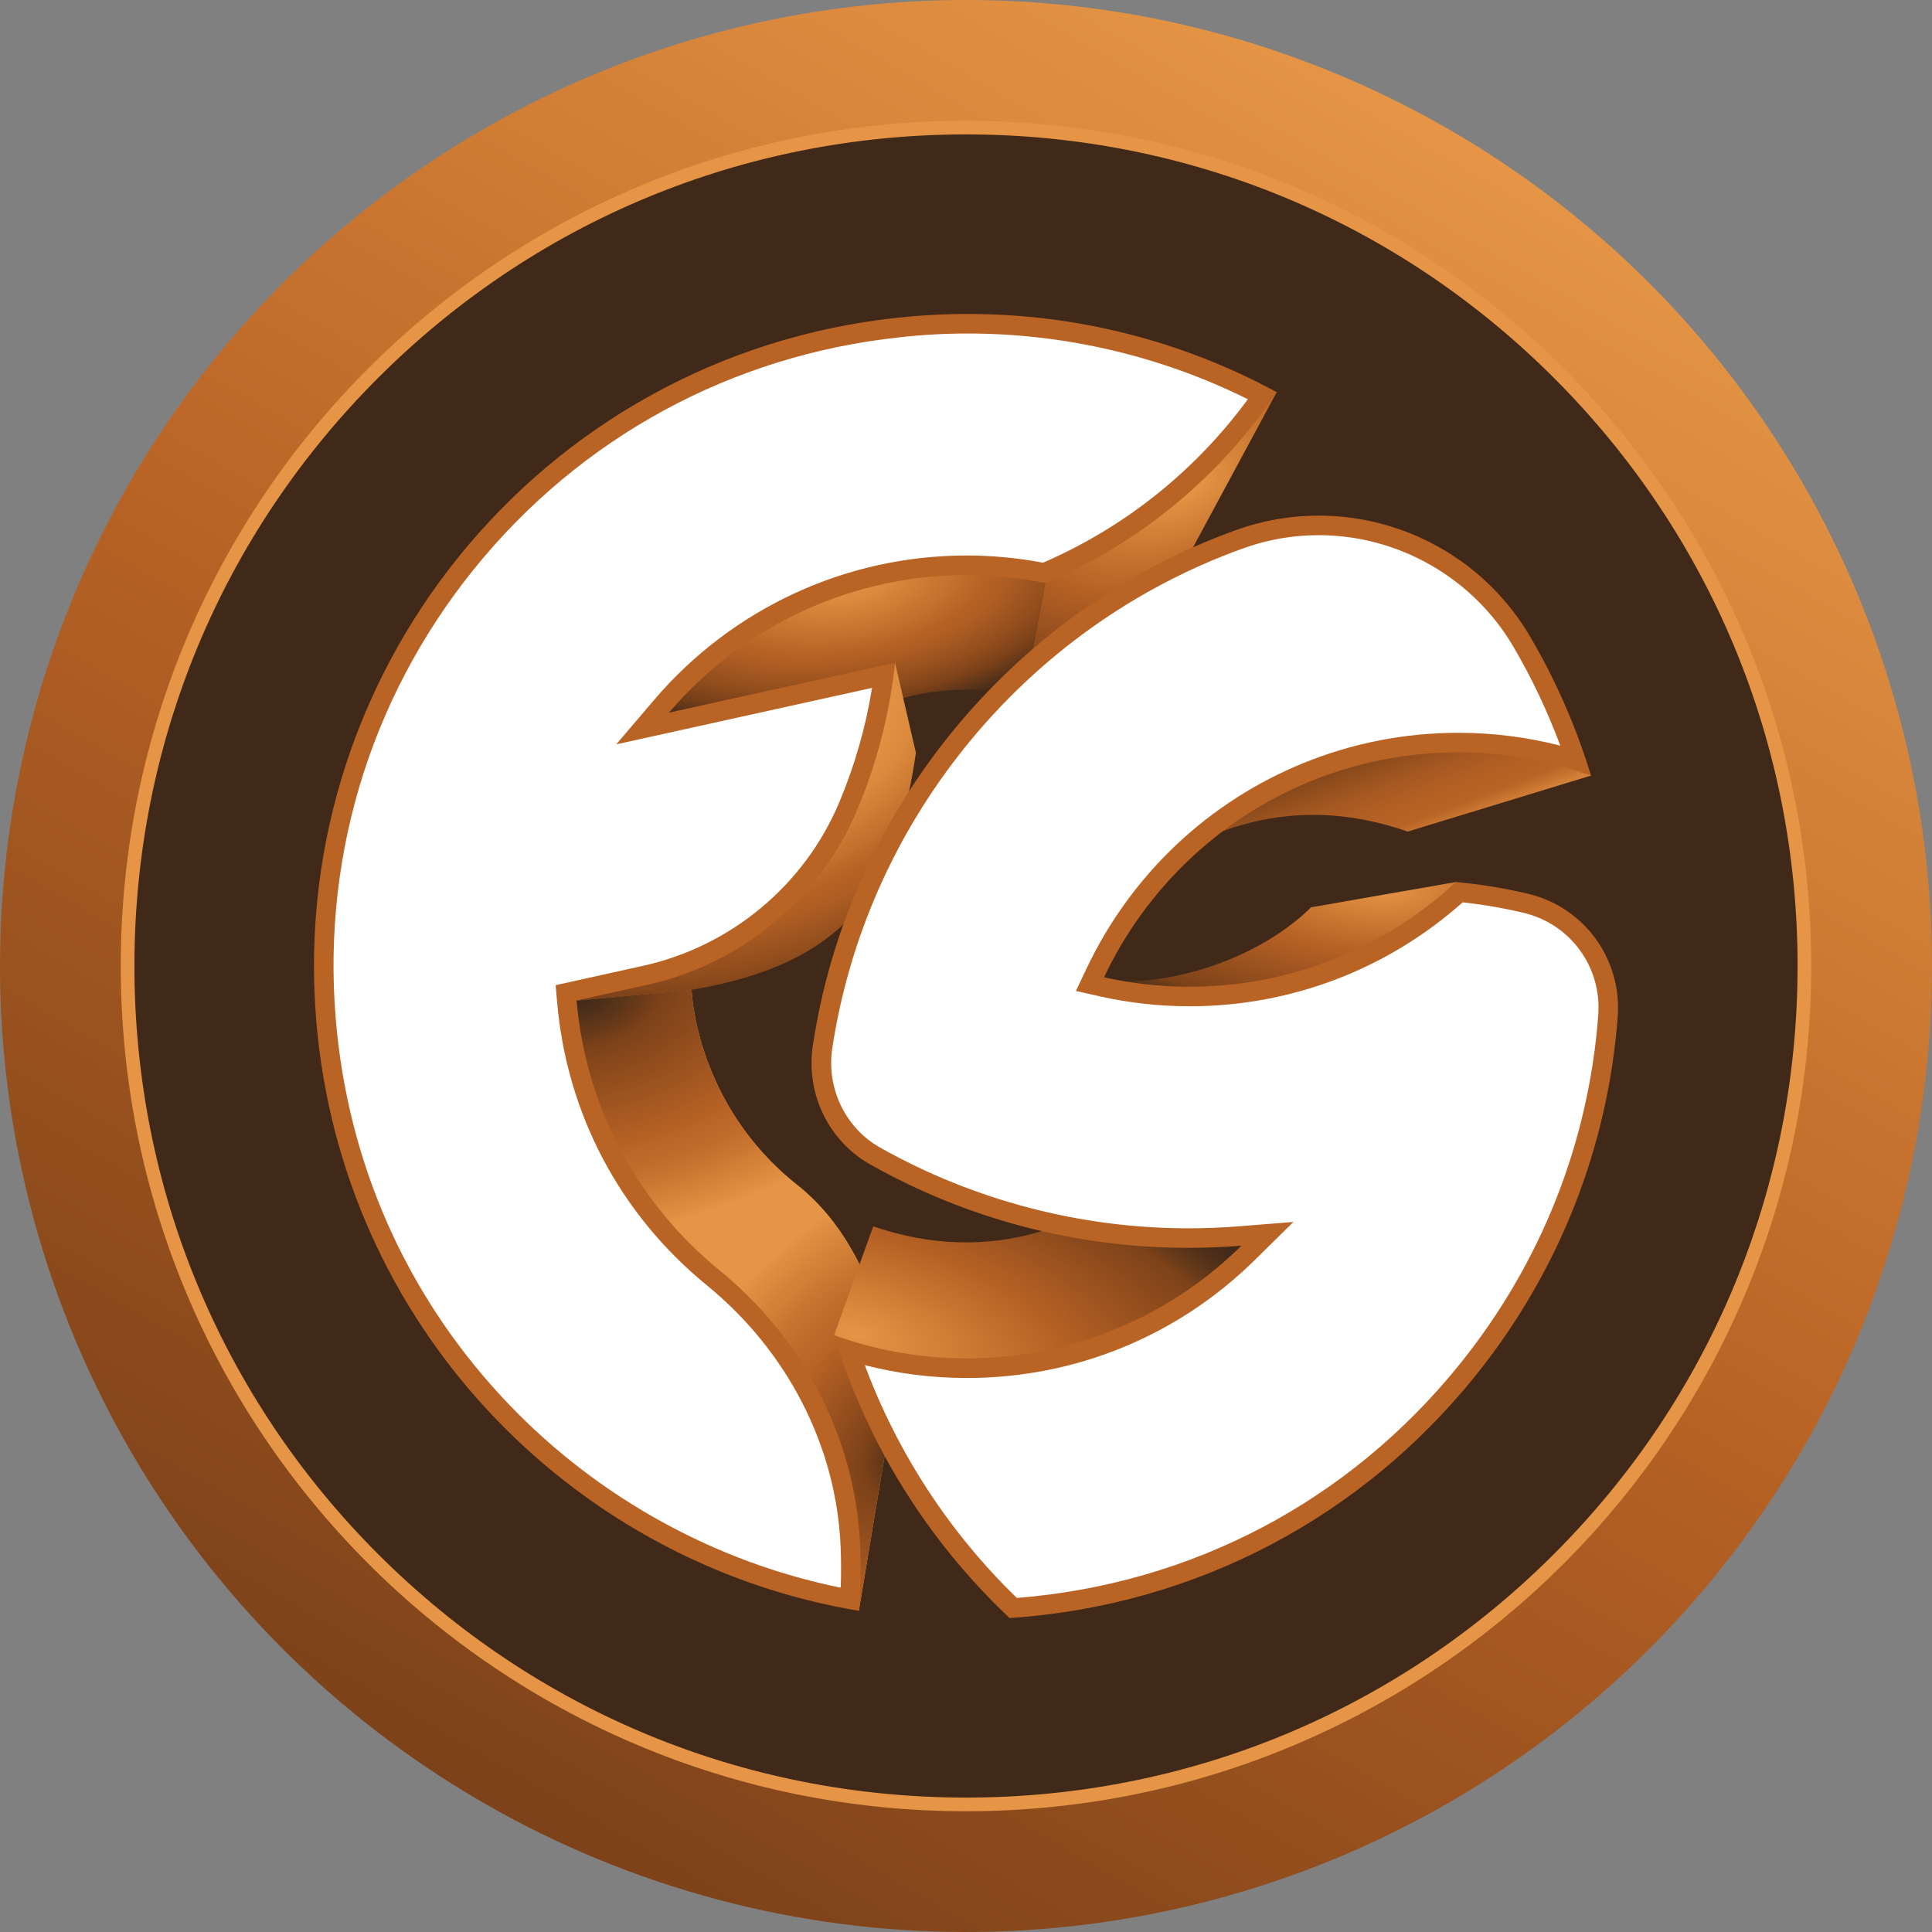
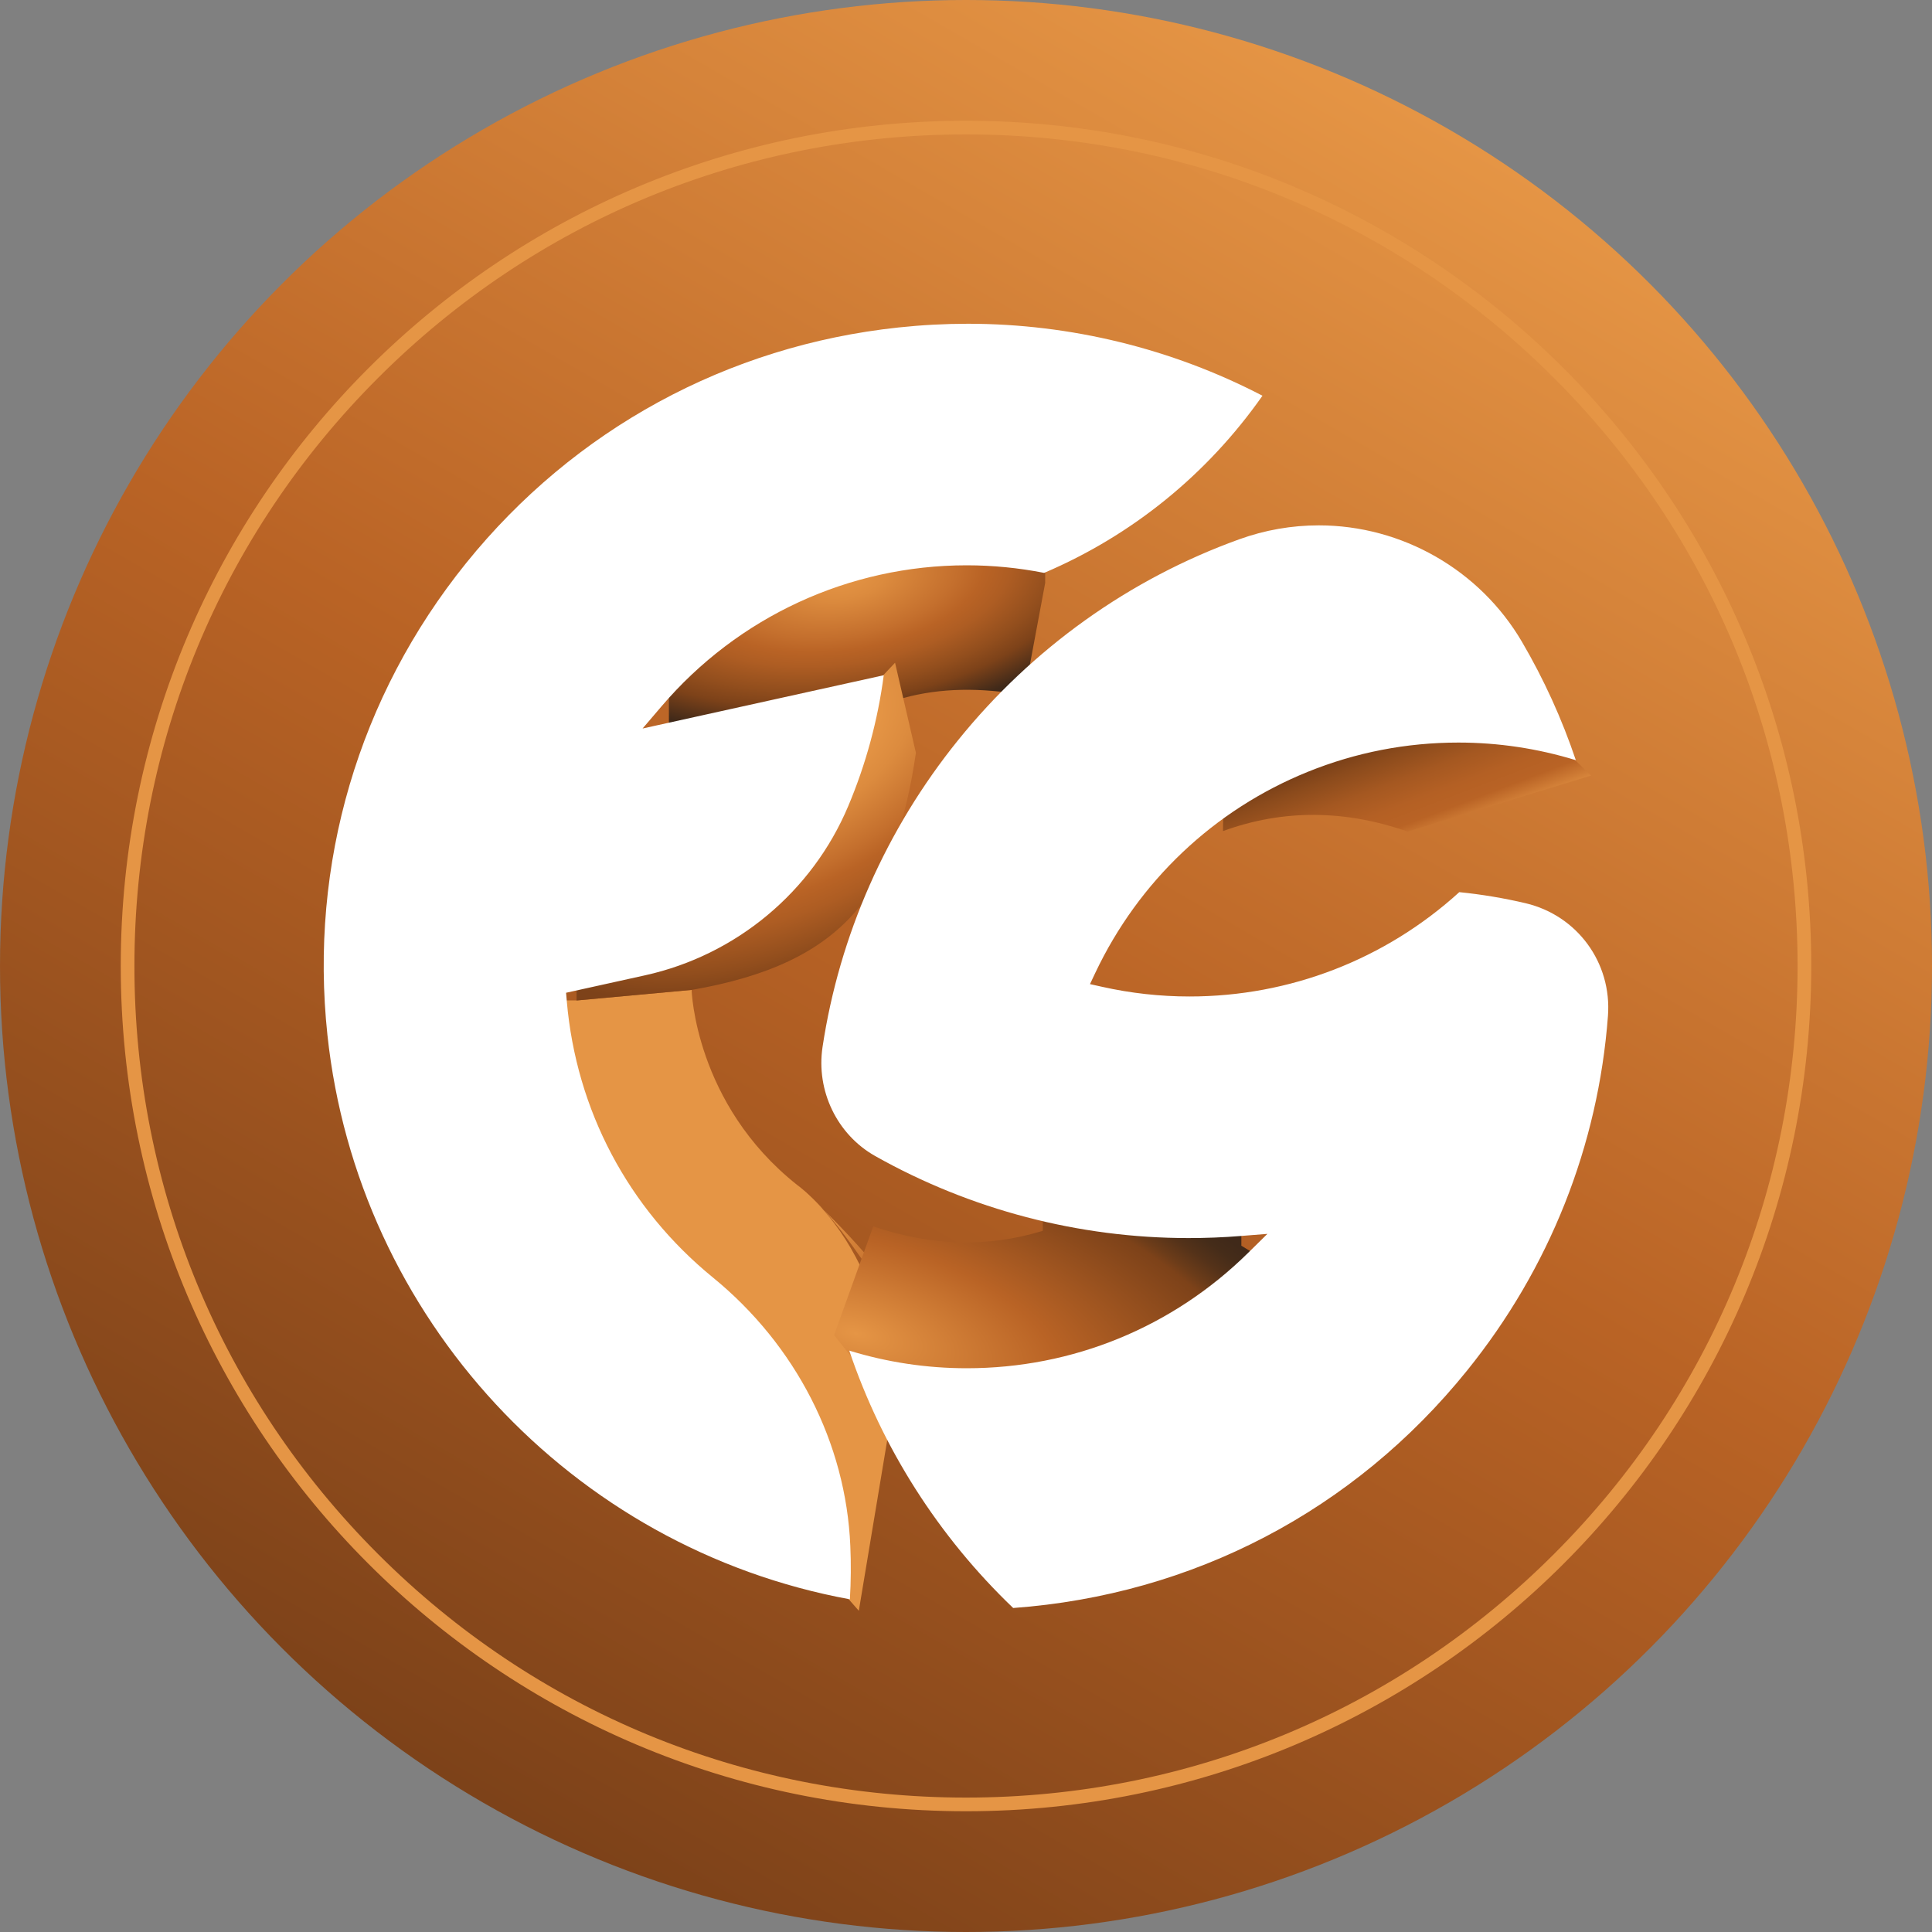
<svg xmlns="http://www.w3.org/2000/svg" version="1.1" id="Layer_1_copy" x="0px" y="0px" viewBox="0 0 400 400" style="enable-background:new 0 0 400 400;" xml:space="preserve">
  <rect x="0" y="0" width="400" height="400" fill="#808080" stroke="none" />
  <style type="text/css">
	.st0{fill:url(#SVGID_1_);}
	.st1{fill:#402919;}
	.st2{fill:#E59545;}
	.st3{fill:url(#SVGID_00000136375894317198994450000015535131772903783064_);}
	.st4{fill:url(#SVGID_00000078043485001314320140000010712099461481225150_);}
	.st5{fill:url(#SVGID_00000127010967136350611300000002701482076334586010_);}
	.st6{fill:url(#SVGID_00000061456747828670748920000001724190786158417044_);}
	.st7{fill:url(#SVGID_00000036251357479024582050000003476548895418772877_);}
	.st8{fill:url(#SVGID_00000141454970654781241120000016037390750271927186_);}
	.st9{fill:url(#SVGID_00000071540239875550149300000009617426816534740119_);}
	.st10{fill:url(#SVGID_00000083776903539701895000000008756003821922996379_);}
	.st11{fill:#FFFFFF;}
	.st12{fill:#B96325;}
</style>
  <g>
    <linearGradient id="SVGID_1_" gradientUnits="userSpaceOnUse" x1="99.983" y1="373.234" x2="300.017" y2="26.766">
      <stop offset="2.155783e-03" style="stop-color:#7D4219" />
      <stop offset="0.503" style="stop-color:#B96325" />
      <stop offset="1" style="stop-color:#E59545" />
    </linearGradient>
    <circle class="st0" cx="200" cy="200" r="200" />
  </g>
  <g>
-     <circle class="st1" cx="200" cy="200" r="173.58" />
    <path class="st2" d="M200,27.83c45.99,0,89.22,17.91,121.74,50.43s50.43,75.75,50.43,121.74s-17.91,89.22-50.43,121.74   S245.99,372.17,200,372.17s-89.22-17.91-121.74-50.43S27.83,245.99,27.83,200s17.91-89.22,50.43-121.74S154.01,27.83,200,27.83    M200,25c-96.65,0-175,78.35-175,175s78.35,175,175,175s175-78.35,175-175S296.65,25,200,25L200,25z" />
  </g>
  <g>
    <radialGradient id="SVGID_00000062187636084807144170000015974652093653492147_" cx="262.898" cy="292.787" r="80.486" fx="265.038" fy="292.835" gradientTransform="matrix(0.768 -0.099 0.049 0.38 -43.4 34.58)" gradientUnits="userSpaceOnUse">
      <stop offset="0" style="stop-color:#E59545" />
      <stop offset="0.144" style="stop-color:#DC8B3E" />
      <stop offset="0.393" style="stop-color:#C46F2D" />
      <stop offset="0.487" style="stop-color:#B96325" />
      <stop offset="0.577" style="stop-color:#AE5D23" />
      <stop offset="0.733" style="stop-color:#924E1D" />
      <stop offset="0.835" style="stop-color:#7D4219" />
      <stop offset="1" style="stop-color:#402919" />
    </radialGradient>
    <path style="fill:url(#SVGID_00000062187636084807144170000015974652093653492147_);" d="M138.5,139.65   c15.47-24.41,48.08-32.63,77.89-24.48v5.54l-4.34,23.21c-8.9-1.59-17.26-1.53-24.96,0.58l-48.6,11.31v-8.26V139.65z" />
    <path class="st2" d="M143.19,204.95c0,0,0.68,23.6,21.84,40.37c18.87,14.95,20.22,43.48,20.22,43.48l-7.44,44.69l-8.56-9.74   c-1.3-24.56-14.45-43.39-35.43-62.53c-15.47-12.11-21.56-33.42-23.99-54.09h9.55L143.19,204.95z" />
    <radialGradient id="SVGID_00000063617416768691683710000015434829289254339255_" cx="194.769" cy="404.731" r="103.61" gradientTransform="matrix(0.763 -0.135 0.084 0.474 -62.34 40.806)" gradientUnits="userSpaceOnUse">
      <stop offset="0" style="stop-color:#402919" />
      <stop offset="0.055" style="stop-color:#4A2E19" />
      <stop offset="0.15" style="stop-color:#663919" />
      <stop offset="0.215" style="stop-color:#7D4219" />
      <stop offset="0.649" style="stop-color:#B96325" />
      <stop offset="0.753" style="stop-color:#C26D2C" />
      <stop offset="0.932" style="stop-color:#DB893D" />
      <stop offset="1" style="stop-color:#E59545" />
    </radialGradient>
-     <path style="fill:url(#SVGID_00000063617416768691683710000015434829289254339255_);" d="M143.19,204.95l-23.82,2.19h-9.55   c2.44,20.67,8.53,41.98,23.99,54.09l31.22-15.91C143.87,228.56,143.19,204.95,143.19,204.95z" />
    <radialGradient id="SVGID_00000083068543986528791380000007335341176054089873_" cx="282.137" cy="526.138" r="86.585" gradientTransform="matrix(0.484 -0.605 0.436 0.349 -178.112 287.631)" gradientUnits="userSpaceOnUse">
      <stop offset="0" style="stop-color:#402919" />
      <stop offset="0.162" style="stop-color:#7D4219" />
      <stop offset="0.546" style="stop-color:#B96325" />
      <stop offset="0.68" style="stop-color:#C26D2C" />
      <stop offset="0.912" style="stop-color:#DB893D" />
      <stop offset="1" style="stop-color:#E59545" />
    </radialGradient>
-     <path style="fill:url(#SVGID_00000083068543986528791380000007335341176054089873_);" d="M165.04,245.32l-31.22,15.91   c20.99,19.14,34.13,37.97,35.43,62.53l8.56,9.74l7.44-44.69C185.26,288.8,183.91,260.27,165.04,245.32z" />
+     <path style="fill:url(#SVGID_00000083068543986528791380000007335341176054089873_);" d="M165.04,245.32c20.99,19.14,34.13,37.97,35.43,62.53l8.56,9.74l7.44-44.69C185.26,288.8,183.91,260.27,165.04,245.32z" />
    <radialGradient id="SVGID_00000065775942489081375840000001517740774304641968_" cx="268.488" cy="494.764" r="65.233" gradientTransform="matrix(0.188 -0.751 1.662 0.416 -695.596 271.895)" gradientUnits="userSpaceOnUse">
      <stop offset="0" style="stop-color:#E59545" />
      <stop offset="0.385" style="stop-color:#B96325" />
      <stop offset="0.781" style="stop-color:#7D4219" />
      <stop offset="0.813" style="stop-color:#6C3C19" />
      <stop offset="0.873" style="stop-color:#543219" />
      <stop offset="0.928" style="stop-color:#452C19" />
      <stop offset="0.974" style="stop-color:#402919" />
    </radialGradient>
    <path style="fill:url(#SVGID_00000065775942489081375840000001517740774304641968_);" d="M179.29,284.69   c25.46,14.1,66.71,1.26,84.09-22.88l-6.37-3.9v-8.56H215.9v5.48c-11.54,3.54-23.25,3.1-35.11-0.92l-8.1,22.52L179.29,284.69z" />
    <radialGradient id="SVGID_00000046303075937095625260000017931930945756035490_" cx="252.891" cy="335.031" r="96.003" gradientTransform="matrix(0.661 -0.403 0.243 0.398 -83.386 121.136)" gradientUnits="userSpaceOnUse">
      <stop offset="0.241" style="stop-color:#E59545" />
      <stop offset="0.364" style="stop-color:#DC8B3E" />
      <stop offset="0.575" style="stop-color:#C46F2D" />
      <stop offset="0.655" style="stop-color:#B96325" />
      <stop offset="0.745" style="stop-color:#AE5D23" />
      <stop offset="0.899" style="stop-color:#924E1D" />
      <stop offset="1" style="stop-color:#7D4219" />
    </radialGradient>
    <path style="fill:url(#SVGID_00000046303075937095625260000017931930945756035490_);" d="M119.37,207.14v-7.89   c28.3-2.9,48.53-20.02,58.88-54.55l7.06-7.49l4.32,18.66c-4.18,28.58-14.45,43.56-46.44,49.08L119.37,207.14z" />
    <radialGradient id="SVGID_00000167371418650773788490000005890172745724699286_" cx="355.407" cy="269.033" r="74.145" fx="356.738" fy="268.627" gradientTransform="matrix(0.685 -0.362 0.189 0.357 -49.544 133.865)" gradientUnits="userSpaceOnUse">
      <stop offset="0.041" style="stop-color:#E59545" />
      <stop offset="0.551" style="stop-color:#B96325" />
      <stop offset="1" style="stop-color:#7D4219" />
    </radialGradient>
-     <path style="fill:url(#SVGID_00000167371418650773788490000005890172745724699286_);" d="M216.39,120.71l-4.34,23.21l32.86-26.71   l19.42-36.02h-6.03c-12.38,14.04-26.02,25.93-41.91,33.98V120.71z" />
    <radialGradient id="SVGID_00000064333619135441900770000000721180353229560992_" cx="409.473" cy="375.466" r="96.913" gradientTransform="matrix(0.774 0 0 0.336 -30.666 57.8)" gradientUnits="userSpaceOnUse">
      <stop offset="0" style="stop-color:#E59545" />
      <stop offset="0.378" style="stop-color:#B96325" />
      <stop offset="0.82" style="stop-color:#7D4219" />
      <stop offset="0.85" style="stop-color:#6C3C19" />
      <stop offset="0.906" style="stop-color:#543219" />
      <stop offset="0.958" style="stop-color:#452C19" />
      <stop offset="1" style="stop-color:#402919" />
    </radialGradient>
-     <path style="fill:url(#SVGID_00000064333619135441900770000000721180353229560992_);" d="M229.8,203.13   c14.77,0.83,31.71-5.5,41.65-15.28l29.98-5.24l2.64,5.14c-12.77,16.5-40.69,25.71-74.27,21.16V203.13z" />
    <linearGradient id="SVGID_00000142880420644275989910000016640022440438803343_" gradientUnits="userSpaceOnUse" x1="284.205" y1="147.686" x2="294.892" y2="175.767">
      <stop offset="0.229" style="stop-color:#7D4219" />
      <stop offset="0.321" style="stop-color:#8C4B1C" />
      <stop offset="0.498" style="stop-color:#A55821" />
      <stop offset="0.662" style="stop-color:#B46024" />
      <stop offset="0.796" style="stop-color:#B96325" />
      <stop offset="1" style="stop-color:#E59545" />
    </linearGradient>
    <path style="fill:url(#SVGID_00000142880420644275989910000016640022440438803343_);" d="M253.2,172.07   c12.66-4.64,25.59-4.33,38.24,0.1l37.97-11.6l-5.53-5.35c-25.84-8.52-49.52-5.67-70.57,10.92L253.2,172.07z" />
    <g>
      <path class="st11" d="M209.77,332.92c-15.46-14.79-27.14-33.13-33.94-53.29c7.87,2.42,16.04,3.65,24.33,3.65    c21.95,0,42.65-8.5,58.28-23.92l3.96-3.9l-5.54,0.44c-3.58,0.29-7.21,0.43-10.79,0.43c-22.71,0-45.15-5.88-64.88-16.99    c-7.88-4.44-12.26-13.51-10.89-22.58c3.49-23.13,13.19-45.09,28.05-63.5c15.34-19.01,35.47-33.4,58.21-41.6    c5.31-1.92,10.86-2.89,16.48-2.89c17.24,0,33.36,9.24,42.07,24.12c4.54,7.75,8.28,15.97,11.15,24.5    c-7.87-2.42-16.03-3.65-24.32-3.65c-10.76,0-21.25,2.04-31.18,6.06c-19.39,7.85-35.02,22.65-44.01,41.66l-1.08,2.29l2.47,0.55    c5.93,1.33,12.03,2.01,18.13,2.01c20.75,0,40.55-7.67,55.86-21.6c4.61,0.46,9.22,1.23,13.72,2.29    c10.71,2.53,17.88,12.33,17.06,23.32c-2.01,26.88-12.09,52.28-29.17,73.44C280.34,312.76,246.99,330.2,209.77,332.92z     M175.96,331.12c-57.58-10.56-101.91-58.29-108.17-116.83c-3.78-35.38,6.43-70.1,28.75-97.75c22.32-27.65,54.1-44.97,89.48-48.74    c4.77-0.51,9.61-0.77,14.38-0.77c21.2,0,42.23,5.14,60.98,14.9c-11.41,16.27-26.99,28.92-45.2,36.68    c-5.27-1.04-10.67-1.57-16.04-1.57c-24.33,0-47.35,10.64-63.18,29.2l-3.92,4.59l49.93-11.03c-1.23,9.32-3.7,18.43-7.36,27.11    c-7.48,17.76-23.21,30.85-42.07,35.02l-16.34,3.61l0.15,1.77c1.96,22.55,12.7,42.86,30.25,57.18    c17.18,14.02,27.55,34.28,28.45,55.59C176.21,323.75,176.18,327.45,175.96,331.12z" />
-       <path class="st12" d="M200.4,69.05c20.09,0,40.03,4.69,57.96,13.61c-10.94,14.88-25.5,26.51-42.41,33.84    c-5.21-0.99-10.52-1.49-15.81-1.49c-24.92,0-48.51,10.9-64.72,29.91l-7.83,9.19l11.79-2.6l41.17-9.09    c-1.31,8.14-3.59,16.09-6.8,23.72c-7.22,17.16-22.42,29.8-40.64,33.83l-14.6,3.23l-3.47,0.77l0.31,3.54    c2,23.1,13.01,43.9,30.98,58.58c16.73,13.66,26.83,33.38,27.71,54.1c0.12,2.83,0.13,5.68,0.02,8.52    c-25.85-5.24-50.02-18.53-68.48-37.72c-20.28-21.09-32.65-47.68-35.77-76.88c-3.72-34.85,6.33-69.03,28.31-96.27    c21.98-27.23,53.27-44.28,88.12-48C190.94,69.3,195.7,69.05,200.4,69.05 M273.02,110.8c16.52,0,31.98,8.86,40.33,23.12    c3.81,6.51,7.06,13.37,9.69,20.46c-6.87-1.77-13.94-2.66-21.1-2.66c-11.02,0-21.76,2.09-31.94,6.21    c-19.86,8.04-35.87,23.2-45.08,42.67l-2.16,4.57l4.94,1.11c6.07,1.36,12.32,2.06,18.58,2.06c20.95,0,40.95-7.63,56.55-21.52    c4.22,0.46,8.44,1.18,12.57,2.16c9.73,2.3,16.25,11.21,15.5,21.2c-1.98,26.47-11.91,51.48-28.72,72.31    c-22.86,28.33-55.35,45.45-91.65,48.35c-13.97-13.55-24.74-30.06-31.48-48.2c6.88,1.77,13.95,2.66,21.12,2.66    c22.48,0,43.68-8.7,59.7-24.5l7.92-7.81l-11.08,0.89c-3.53,0.28-7.1,0.43-10.63,0.43c-22.37,0-44.46-5.79-63.89-16.73    c-7.15-4.03-11.12-12.27-9.88-20.51c3.44-22.78,12.99-44.4,27.62-62.53c15.11-18.73,34.93-32.89,57.32-40.96    C262.33,111.73,267.64,110.8,273.02,110.8 M200.4,65c-4.84,0-9.71,0.26-14.59,0.78c-74.27,7.93-127.96,74.46-120.03,148.73    c6.65,62.29,54.33,109.41,112.04,118.99c0.37-4.48,0.46-8.99,0.26-13.5c-0.95-22.33-11.88-42.94-29.2-57.07    c-16.53-13.49-27.56-33.3-29.51-55.79l14.6-3.23c19.51-4.31,35.75-17.8,43.5-36.21c4.04-9.59,6.72-19.84,7.84-30.49l-46.81,10.34    c15.77-18.49,38.42-28.49,61.64-28.49c5.41,0,10.86,0.54,16.25,1.65c19.74-8.28,36.31-22.18,47.94-39.52    C244.72,70.56,222.87,65,200.4,65L200.4,65z M273.02,106.75c-5.73,0-11.52,0.97-17.16,3.01c-23.45,8.46-43.72,23.17-59.1,42.23    c-15.14,18.76-24.92,40.9-28.47,64.47c-1.49,9.89,3.19,19.73,11.9,24.64c20.15,11.35,42.73,17.25,65.88,17.25    c3.64,0,7.29-0.15,10.95-0.44c-15.69,15.48-36.25,23.33-56.86,23.33c-9.3,0-18.6-1.6-27.48-4.81c6.78,22.3,19.2,42.39,36.34,58.57    c39.25-2.62,73.26-21.42,96.3-49.97c17.52-21.71,27.6-47.6,29.61-74.56c0.89-11.93-6.97-22.7-18.61-25.44    c-4.86-1.15-9.83-1.96-14.89-2.42c-15.55,14.46-35.39,21.68-55.16,21.68c-5.94,0-11.88-0.65-17.69-1.96    c8.61-18.22,23.86-32.92,42.94-40.65c9.6-3.89,19.95-5.91,30.42-5.91c9.2,0,18.5,1.57,27.46,4.81    c-3.06-10.08-7.28-19.7-12.56-28.71C307.53,115.96,290.63,106.75,273.02,106.75L273.02,106.75z" />
    </g>
  </g>
</svg>